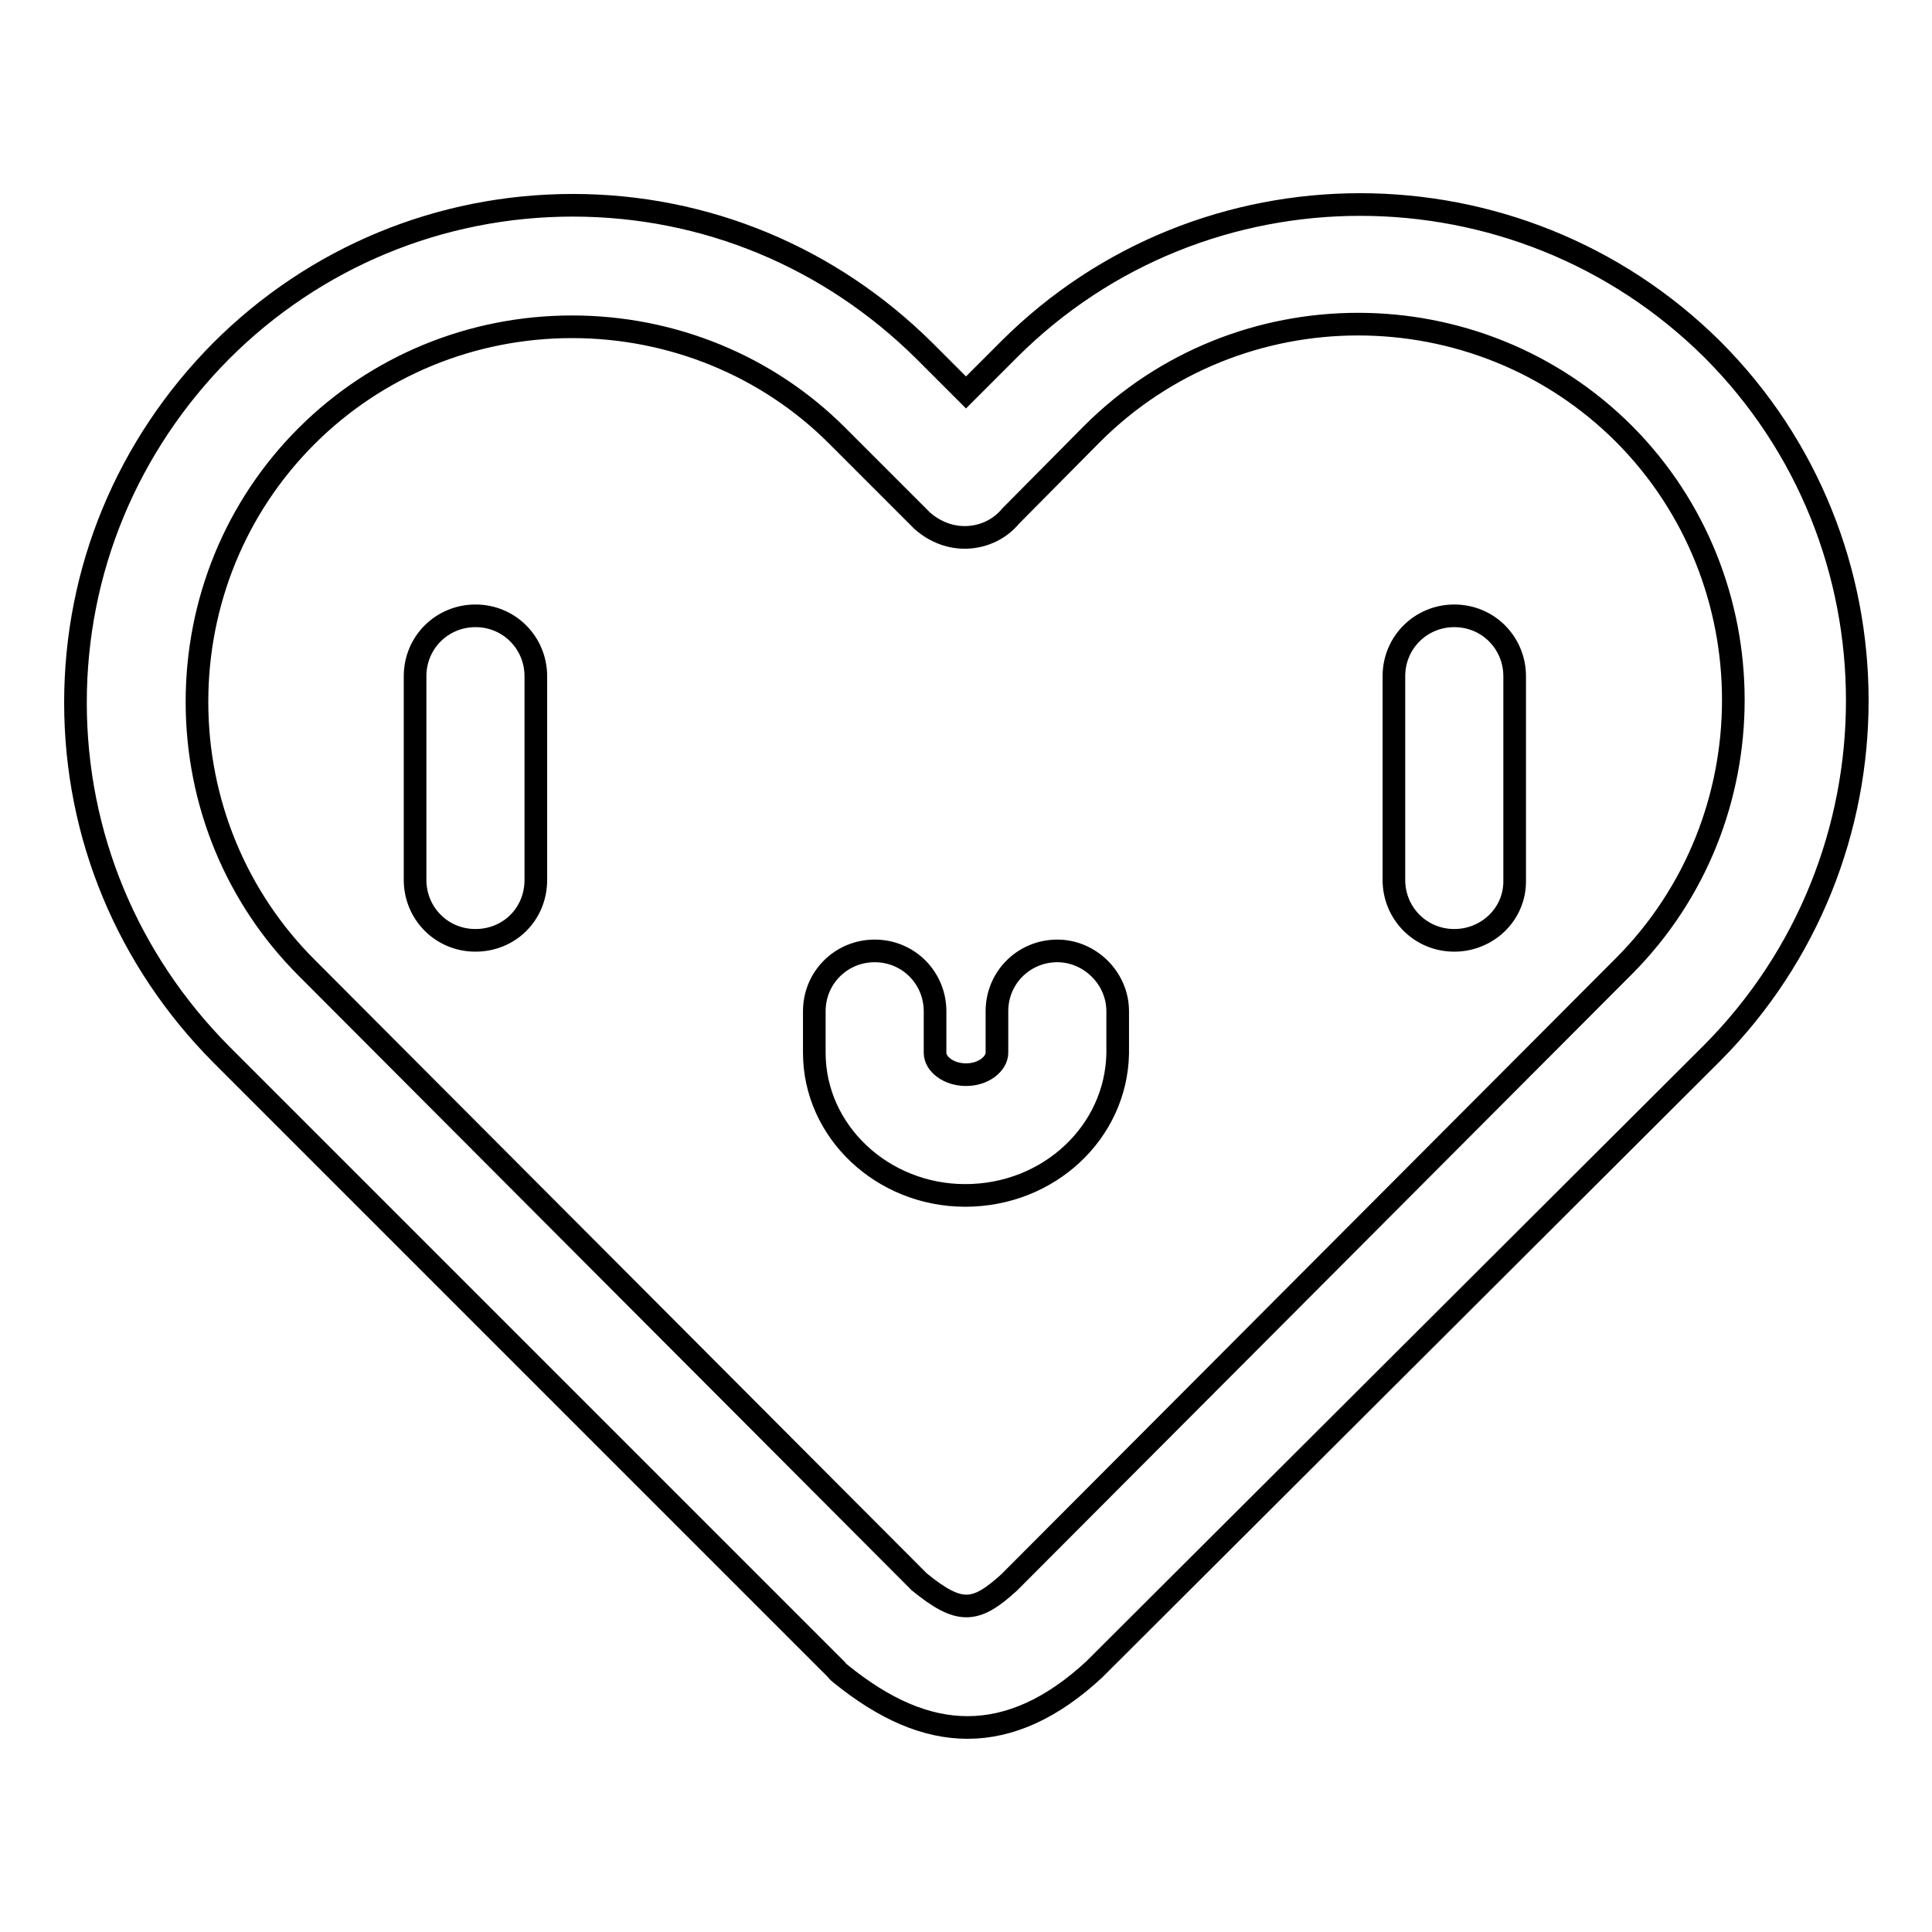
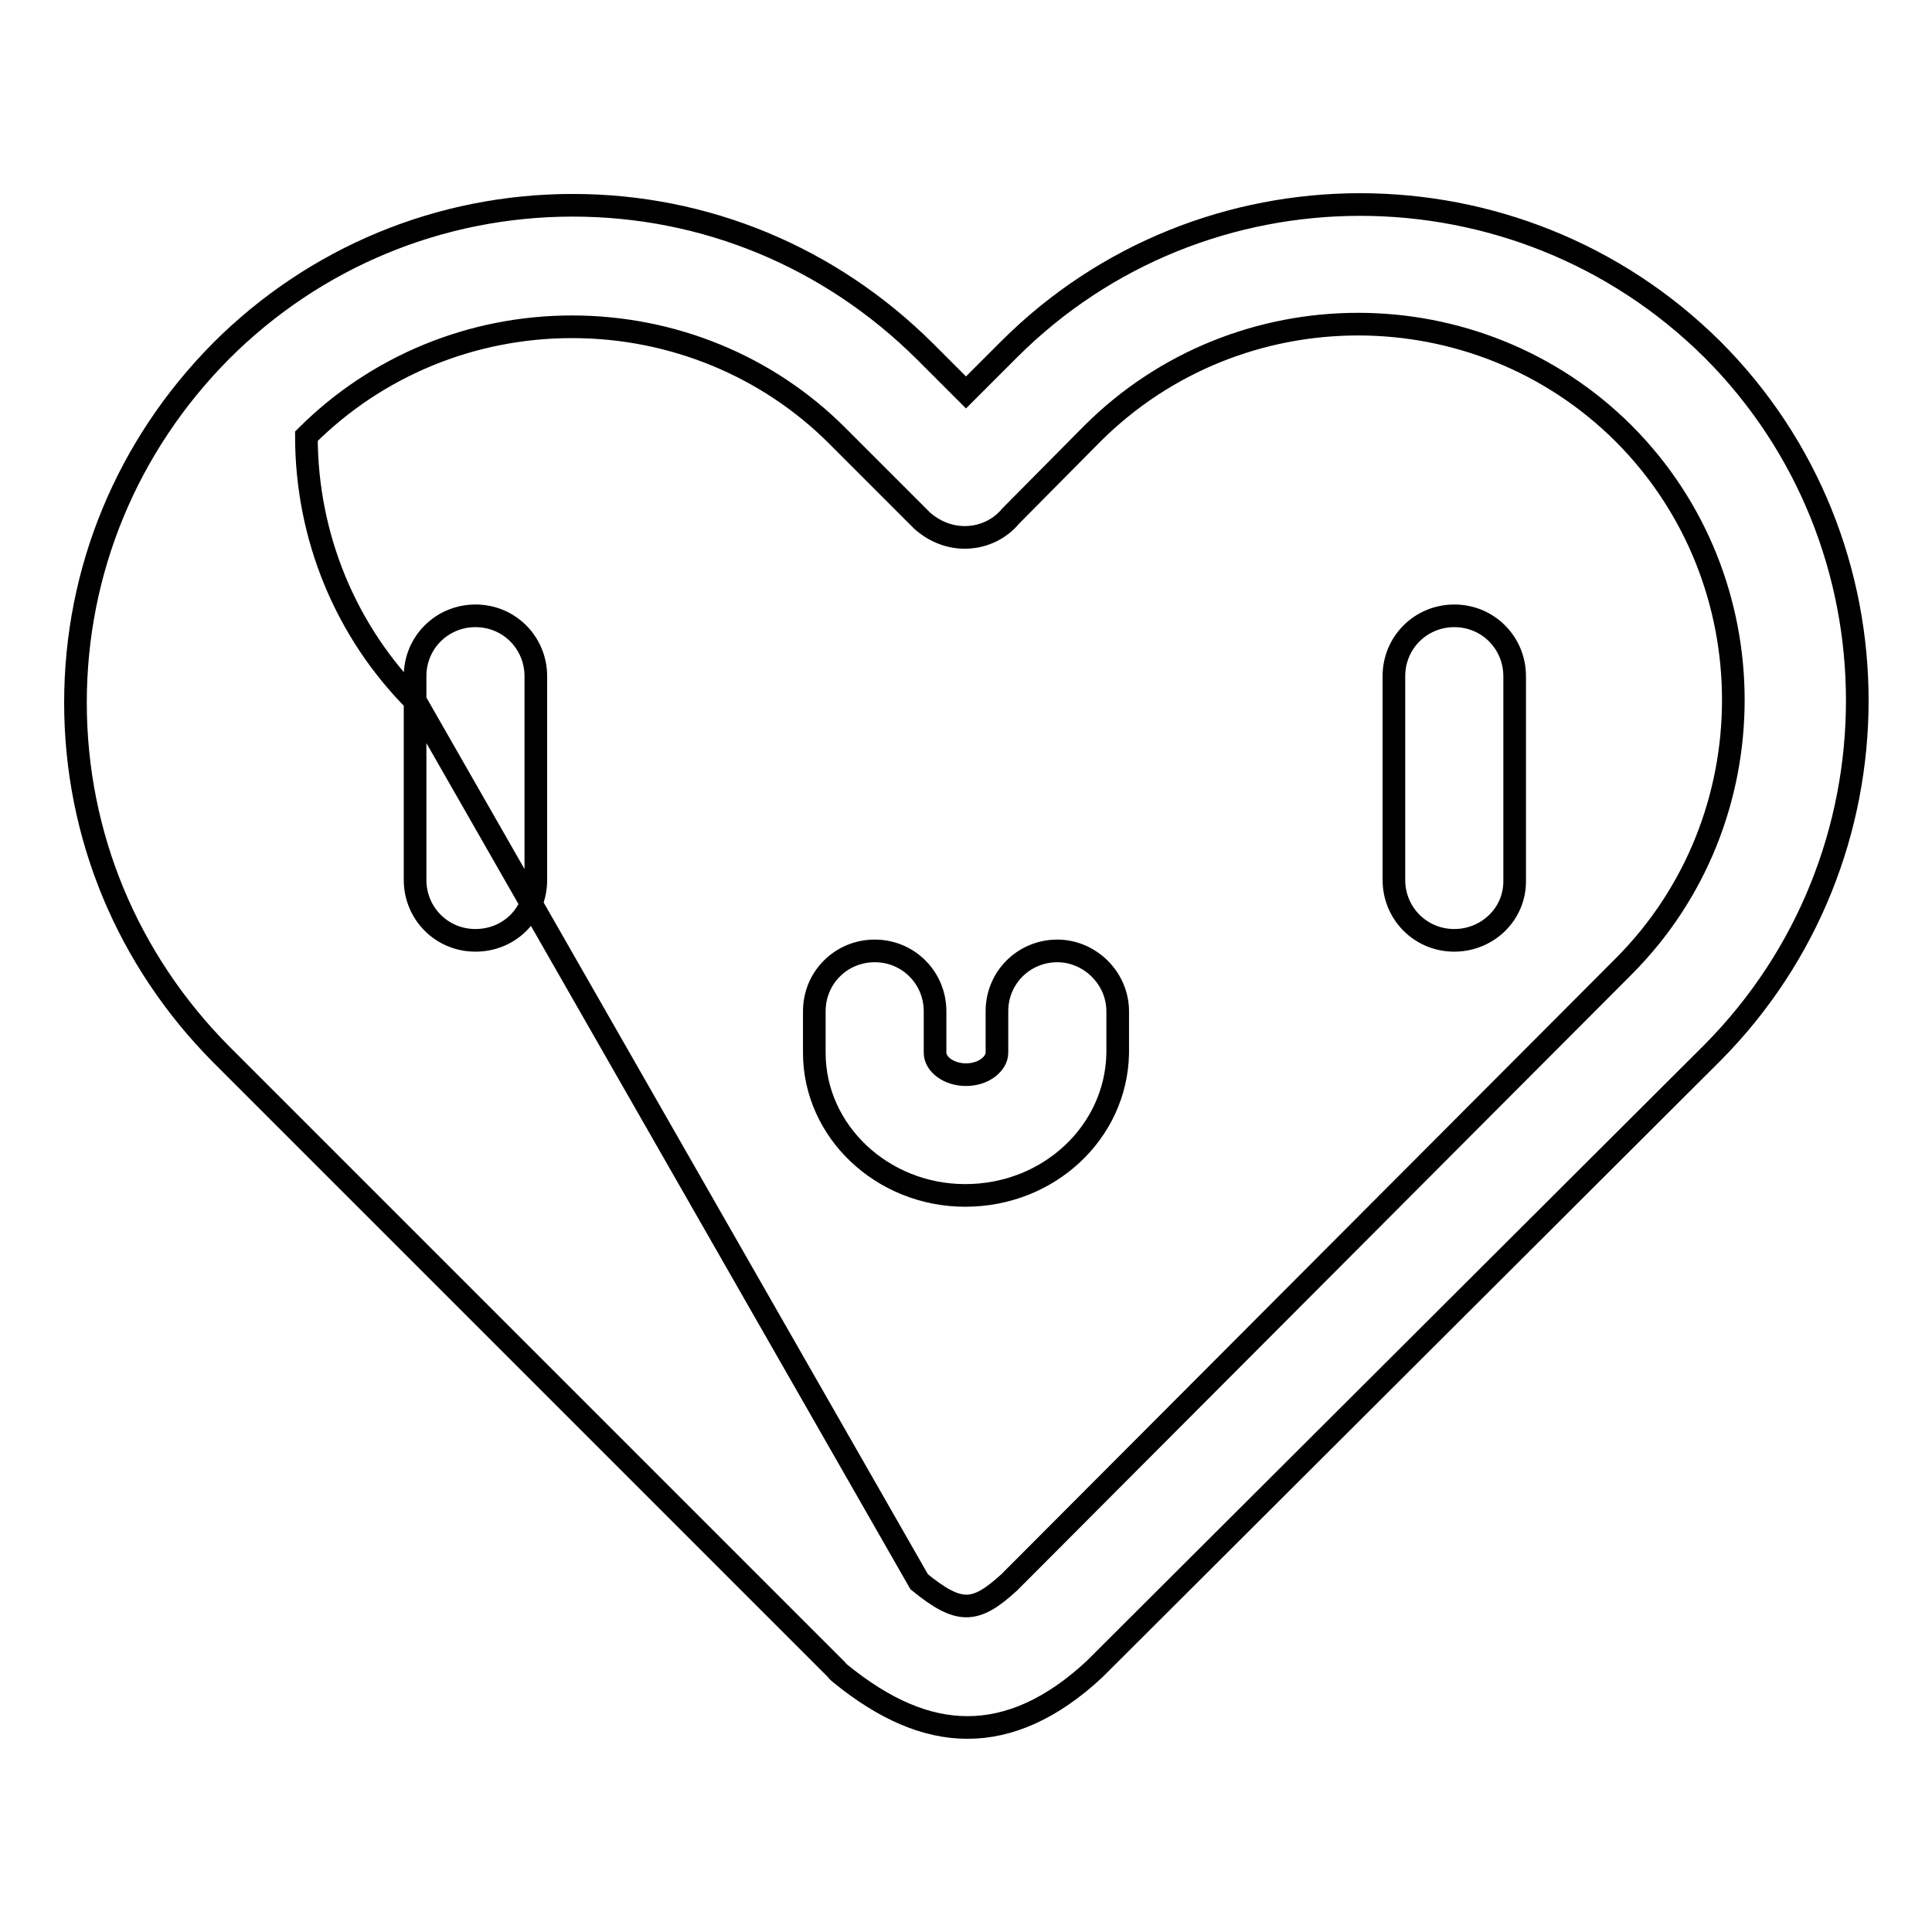
<svg xmlns="http://www.w3.org/2000/svg" version="1.1" x="0px" y="0px" viewBox="0 0 256 256" enable-background="new 0 0 256 256" xml:space="preserve">
  <g>
-     <path stroke-width="3" fill-opacity="0" stroke="#000000" d="M128.2,228.9c-5.5,0-11-2.4-16.8-7.1c-0.1-0.1-0.4-0.3-0.6-0.6l-81.5-81.5C16.9,127.2,10,110.7,10,93.1 c0-17.6,6.9-34.1,19.3-46.6c12.4-12.4,29-19.3,46.6-19.3l0,0c17.6,0,34.1,6.9,46.6,19.3l5.5,5.5l5.7-5.7 c25.6-25.6,67.4-25.6,93.2,0l0,0c25.6,25.6,25.6,67.4,0,93.2L145,221.2C139.4,226.4,133.8,228.9,128.2,228.9z M121.8,209.6 c5.3,4.3,7.4,4.2,11.9,0.1l81.5-81.7c19.3-19.4,19.3-51.1,0-70.5c-19.4-19.4-51.1-19.4-70.5,0l-10.8,10.9c-1.4,1.7-3.5,2.7-5.7,2.8 c-2.2,0.1-4.3-0.7-6-2.2l-11.3-11.3c-9.2-9.2-21.8-14.4-35.1-14.4c-13.3,0-25.9,5.2-35.2,14.5c-9.4,9.4-14.5,22-14.5,35.2 c0,13.3,5.2,25.9,14.5,35.2L121.8,209.6z M63,124.6L63,124.6c-4.5,0-8-3.6-8-8v-27c0-4.5,3.6-8,8-8l0,0c4.5,0,8,3.6,8,8v27 C71,121.1,67.5,124.6,63,124.6z M192.7,124.6L192.7,124.6c-4.5,0-8-3.6-8-8v-27c0-4.5,3.6-8,8-8l0,0c4.5,0,8,3.6,8,8v27 C200.8,121.1,197.1,124.6,192.7,124.6z M127.9,158.4c-11,0-20-8.5-20-18.9v-5.5c0-4.5,3.6-8,8-8c4.5,0,8,3.6,8,8v5.5 c0,1.5,1.8,2.9,4.1,2.9c2.4,0,4.1-1.5,4.1-2.9V134c0-4.5,3.6-8,8-8c4.3,0,8,3.6,8,8v5.6C147.9,150,139,158.4,127.9,158.4z" />
+     <path stroke-width="3" fill-opacity="0" stroke="#000000" d="M128.2,228.9c-5.5,0-11-2.4-16.8-7.1c-0.1-0.1-0.4-0.3-0.6-0.6l-81.5-81.5C16.9,127.2,10,110.7,10,93.1 c0-17.6,6.9-34.1,19.3-46.6c12.4-12.4,29-19.3,46.6-19.3l0,0c17.6,0,34.1,6.9,46.6,19.3l5.5,5.5l5.7-5.7 c25.6-25.6,67.4-25.6,93.2,0l0,0c25.6,25.6,25.6,67.4,0,93.2L145,221.2C139.4,226.4,133.8,228.9,128.2,228.9z M121.8,209.6 c5.3,4.3,7.4,4.2,11.9,0.1l81.5-81.7c19.3-19.4,19.3-51.1,0-70.5c-19.4-19.4-51.1-19.4-70.5,0l-10.8,10.9c-1.4,1.7-3.5,2.7-5.7,2.8 c-2.2,0.1-4.3-0.7-6-2.2l-11.3-11.3c-9.2-9.2-21.8-14.4-35.1-14.4c-13.3,0-25.9,5.2-35.2,14.5c0,13.3,5.2,25.9,14.5,35.2L121.8,209.6z M63,124.6L63,124.6c-4.5,0-8-3.6-8-8v-27c0-4.5,3.6-8,8-8l0,0c4.5,0,8,3.6,8,8v27 C71,121.1,67.5,124.6,63,124.6z M192.7,124.6L192.7,124.6c-4.5,0-8-3.6-8-8v-27c0-4.5,3.6-8,8-8l0,0c4.5,0,8,3.6,8,8v27 C200.8,121.1,197.1,124.6,192.7,124.6z M127.9,158.4c-11,0-20-8.5-20-18.9v-5.5c0-4.5,3.6-8,8-8c4.5,0,8,3.6,8,8v5.5 c0,1.5,1.8,2.9,4.1,2.9c2.4,0,4.1-1.5,4.1-2.9V134c0-4.5,3.6-8,8-8c4.3,0,8,3.6,8,8v5.6C147.9,150,139,158.4,127.9,158.4z" />
  </g>
</svg>